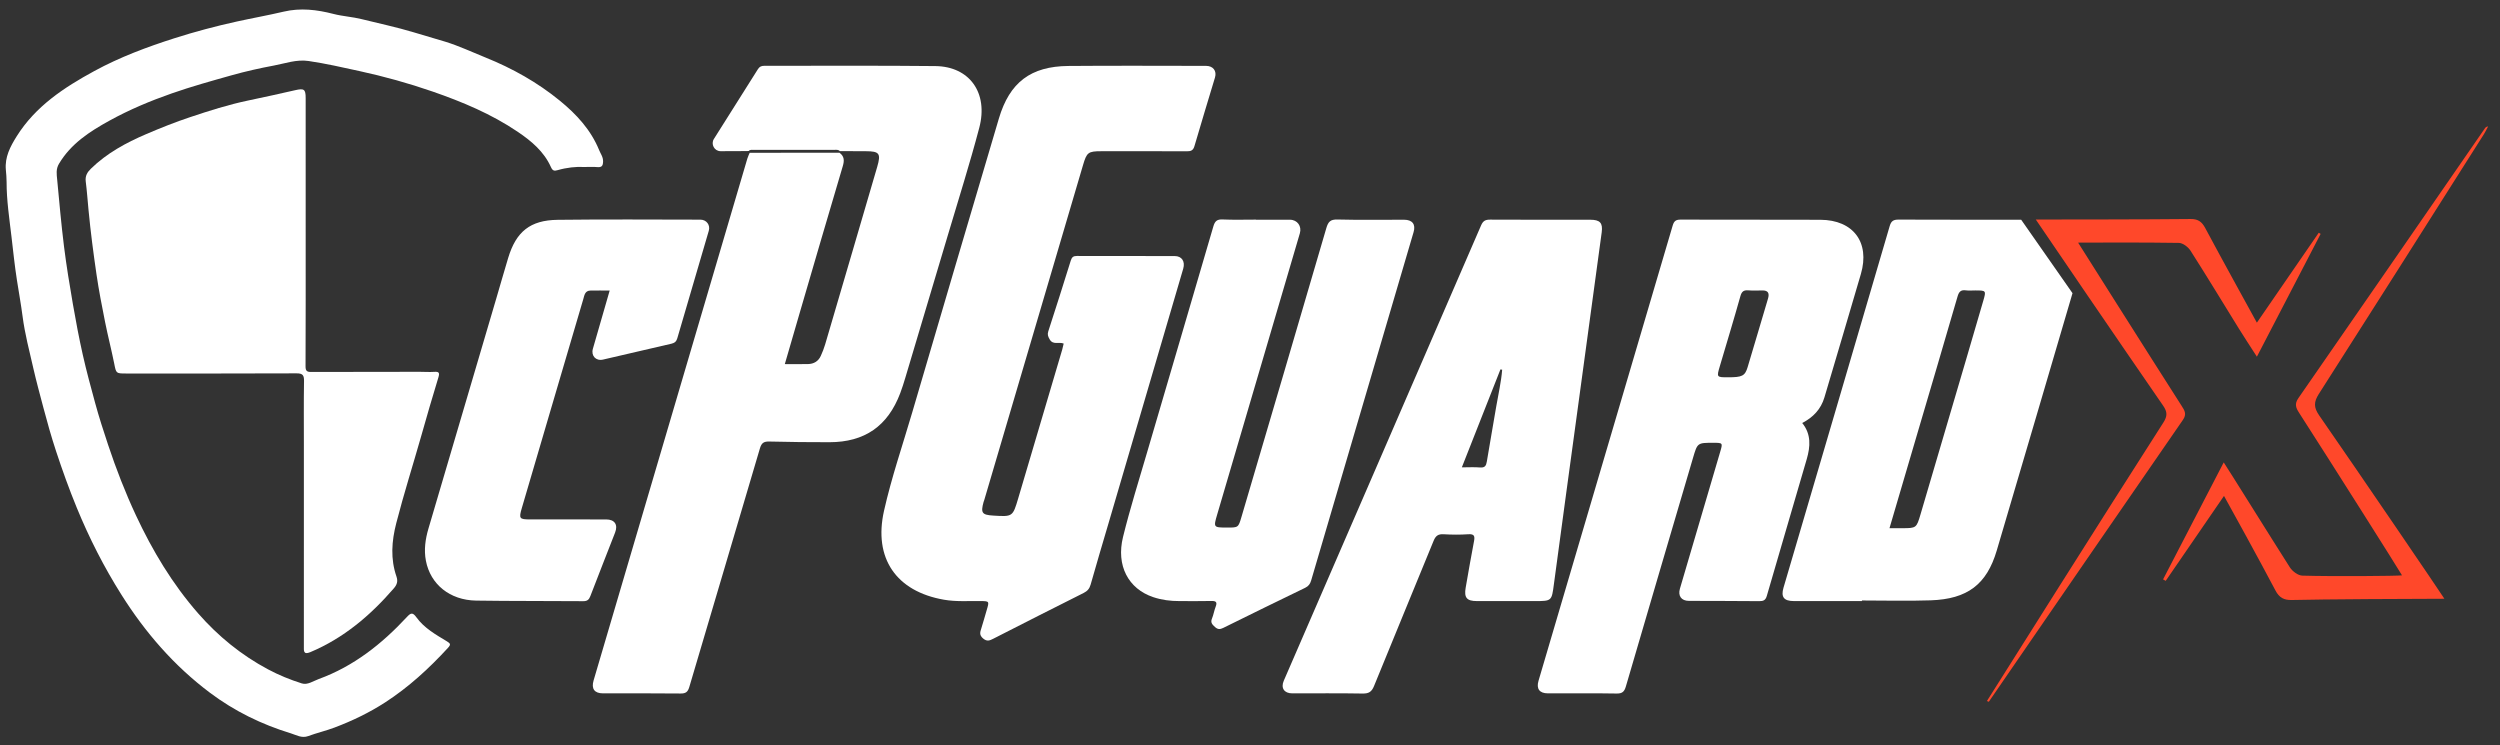
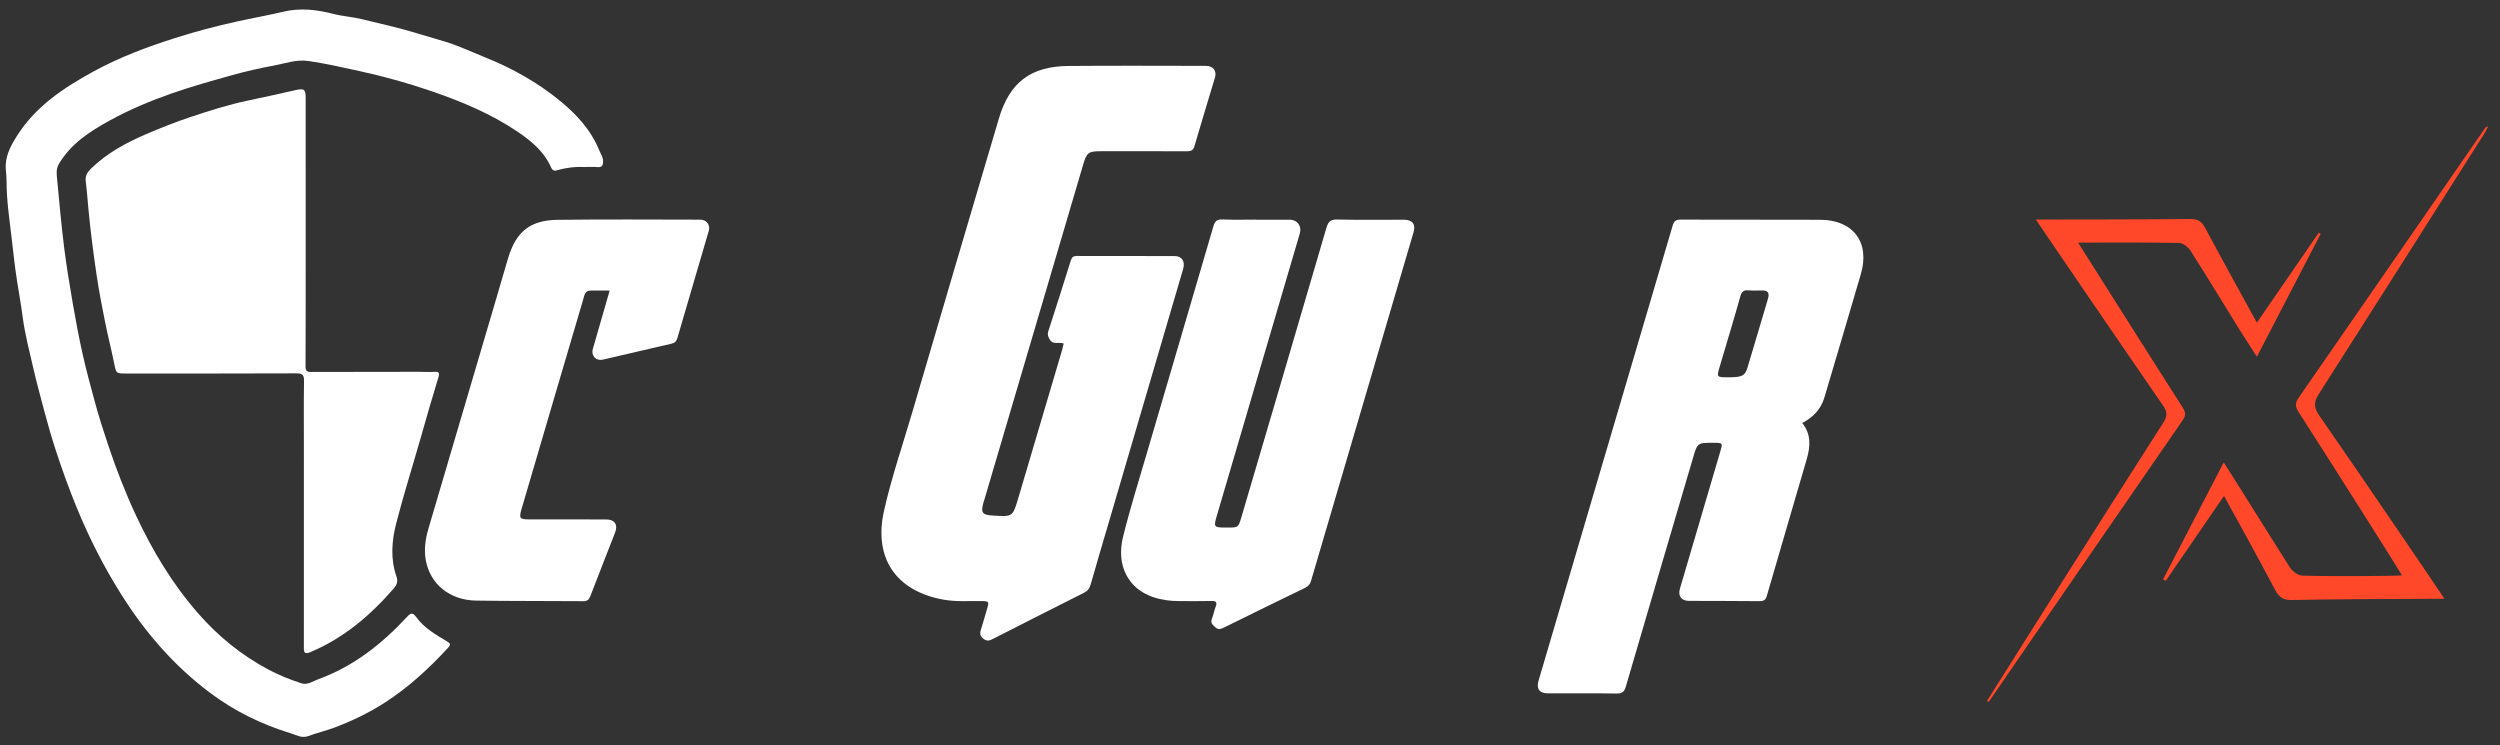
<svg xmlns="http://www.w3.org/2000/svg" version="1.1" id="Layer_1" x="0px" y="0px" width="1677.5px" height="500px" viewBox="0 0 1677.5 500" enable-background="new 0 0 1677.5 500" xml:space="preserve">
  <rect x="0" y="0" width="1677.5" height="500" fill="#333333" stroke="none" />
  <g>
-     <path fill="#FFFFFF" d="M1249.361,403.318c-15.232,0-30.465,0.007-45.695-0.002c-6.686-0.003-8.772-2.715-6.93-8.984   c23.774-80.874,47.582-161.739,71.254-242.643c1.021-3.488,2.596-4.35,6.037-4.334c27.396,0.115,54.791,0.071,82.187,0.08   l34.442,49.288c-10.507,35.797-36.273,123.536-50.843,172.717c-6.73,22.72-19.652,32.531-44.269,33.382   c-15.379,0.53-30.787,0.1-46.182,0.1C1249.361,403.052,1249.361,403.187,1249.361,403.318z M1267.845,354.42   c3.357,0,5.938,0.003,8.519,0c9.479-0.011,9.604-0.102,12.33-9.36c10.227-34.726,20.455-69.449,30.67-104.179   c3.828-13.022,7.625-26.054,11.426-39.085c1.99-6.824,1.914-6.909-5.367-6.917c-2.104-0.004-4.241,0.227-6.307-0.053   c-3.375-0.455-4.662,0.896-5.604,4.151c-9.214,31.824-18.636,63.59-27.99,95.373C1279.684,314.17,1273.855,333.995,1267.845,354.42   z" />
    <path fill="#FFFFFF" d="M1209.286,283.834c6.141,7.563,5.461,15.865,3.045,24.205c-8.885,30.616-17.942,61.182-26.797,91.807   c-0.863,2.988-2.379,3.558-5.162,3.529c-15.721-0.154-31.44-0.117-47.162-0.188c-5.016-0.021-7.414-3.323-5.981-8.197   c8.983-30.582,17.994-61.156,26.996-91.734c1.805-6.125,1.805-6.125-4.595-6.134c-10.67-0.015-10.643-0.005-13.645,10.203   c-15.021,51.073-30.086,102.132-45.01,153.231c-1.011,3.444-2.308,4.866-6.183,4.8c-15.395-0.267-30.795-0.095-46.192-0.117   c-5.586-0.009-7.849-3.047-6.263-8.417c30.021-101.811,60.072-203.614,90.021-305.448c0.887-3.009,2.111-4.026,5.295-4.014   c31.279,0.126,62.563-0.027,93.844,0.112c22.063,0.099,33.322,15.158,27.17,36.313c-8.045,27.654-16.334,55.237-24.479,82.862   C1221.842,274.584,1216.629,280.025,1209.286,283.834z M1159.542,253.165c9.404-0.002,11.322-0.871,13.109-6.778   c4.623-15.297,9.086-30.642,13.66-45.95c1.088-3.642,0.201-5.648-3.931-5.555c-3.069,0.068-6.157,0.185-9.215-0.058   c-3.053-0.241-4.451,0.663-5.352,3.866c-4.4,15.701-9.148,31.304-13.779,46.94C1151.804,253.168,1151.797,253.166,1159.542,253.165   z" />
-     <path fill="#FFFFFF" d="M1013.233,403.318c-7.455,0-14.91,0.008-22.365-0.002c-6.641-0.009-8.563-2.281-7.402-8.965   c1.799-10.367,3.601-20.736,5.574-31.069c0.646-3.369,0.389-5.093-3.803-4.808c-5.484,0.378-11.029,0.334-16.521,0.008   c-3.627-0.215-5.362,0.951-6.762,4.395c-13.244,32.514-26.77,64.906-39.973,97.437c-1.609,3.962-3.566,5.125-7.752,5.048   c-15.718-0.286-31.441-0.101-47.164-0.123c-5.384-0.009-7.767-3.584-5.644-8.484c44.146-101.822,88.328-203.633,132.373-305.5   c1.354-3.129,2.961-3.906,6.127-3.887c22.367,0.129,44.732,0.066,67.101,0.07c6.547,0,8.578,2.102,7.721,8.445   c-4.961,36.763-9.992,73.514-14.994,110.27c-5.699,41.882-11.447,83.757-17.053,125.649c-1.537,11.491-1.344,11.519-12.935,11.519   C1024.254,403.318,1018.745,403.318,1013.233,403.318z M1007.956,248.072c-0.387-0.066-0.775-0.136-1.162-0.204   c-8.555,21.711-17.108,43.421-25.899,65.728c4.541,0,8.407-0.254,12.227,0.078c3.228,0.281,4.09-1.193,4.543-3.966   c2.023-12.291,4.224-24.553,6.291-36.837C1005.342,264.616,1007.301,256.439,1007.956,248.072z" />
    <path fill="#FFFFFF" d="M842.754,147.426c7.615,0,15.234-0.037,22.849,0.014c4.914,0.033,8,4.339,6.604,9.088   c-18.479,62.867-36.957,125.732-55.443,188.599c-2.592,8.818-2.59,8.845,6.63,8.866c7.512,0.021,7.526,0.025,9.643-7.163   c19.012-64.567,38.062-129.121,56.92-193.733c1.236-4.239,2.707-5.926,7.451-5.803c14.9,0.387,29.816,0.127,44.728,0.149   c5.551,0.008,7.922,3.073,6.385,8.282c-22.918,77.919-45.861,155.83-68.732,233.763c-0.695,2.369-1.775,3.85-4.045,4.946   c-18.355,8.877-36.664,17.85-54.939,26.891c-2.168,1.073-3.682,1.114-5.561-0.611c-1.785-1.643-3.145-2.937-2.012-5.645   c1.053-2.521,1.455-5.313,2.444-7.867c1.156-2.977,0.511-4.025-2.807-3.94c-7.127,0.187-14.262,0.04-21.391,0.064   c-6.039,0.02-11.966-0.725-17.701-2.655c-16.648-5.599-24.968-21.142-20.22-40.399c4.722-19.145,10.652-37.993,16.199-56.93   c14.783-50.461,29.687-100.889,44.392-151.372c1.043-3.57,2.446-4.882,6.245-4.707c7.439,0.34,14.906,0.101,22.361,0.101   C842.754,147.383,842.754,147.405,842.754,147.426z" />
    <path fill="#FFFFFF" d="M713.731,230.545c-3.172-1.362-7.133,1.203-9.42-2.852c-1.017-1.802-1.629-3.159-0.937-5.292   c5.146-15.844,10.187-31.724,15.136-47.63c0.7-2.248,1.741-3.027,4.092-3.02c21.877,0.079,43.754,0.02,65.631,0.066   c4.793,0.012,7.133,3.603,5.691,8.521c-16.709,56.975-33.433,113.944-50.148,170.915c-4.01,13.663-8.113,27.3-11.965,41.008   c-0.781,2.776-2.184,4.361-4.687,5.616c-20.248,10.161-40.459,20.4-60.632,30.709c-2.468,1.263-4.225,2.028-6.857-0.196   c-2.715-2.297-1.966-4.301-1.159-6.825c1.278-4.007,2.371-8.073,3.572-12.104c1.829-6.143,1.839-6.081-4.353-6.156   c-8.089-0.098-16.208,0.514-24.252-0.886c-32.151-5.587-47.45-27.835-40.258-59.752c5.014-22.26,12.449-43.886,18.87-65.774   c19.308-65.819,38.705-131.611,58.19-197.377c7.182-24.229,21.335-35.024,46.635-35.25c30.786-0.273,61.579-0.082,92.368-0.063   c4.74,0.003,7.334,3.368,6.011,7.789c-4.59,15.341-9.322,30.644-13.779,46.022c-0.869,3.011-2.424,3.521-5.188,3.508   c-19.123-0.104-38.243-0.069-57.364-0.049c-8.783,0.01-9.718,0.801-12.201,9.235c-22.09,74.948-44.193,149.892-66.295,224.835   c-0.138,0.465-0.354,0.907-0.48,1.374c-1.976,7.26-1.032,8.576,6.476,9.044c13.116,0.82,13.118,0.821,16.833-11.722   c9.826-33.199,19.656-66.398,29.474-99.601C713.133,233.28,713.407,231.888,713.731,230.545z" />
-     <path fill="#FFFFFF" d="M502.333,101.336c-6.316,0.043-12.636,0.182-18.953,0.096c-4.074-0.054-6.55-4.709-4.357-8.197   c9.815-15.625,19.731-31.189,29.538-46.822c1.094-1.745,2.375-2.266,4.36-2.262c38.242,0.064,76.489-0.235,114.728,0.189   c22.908,0.254,35.621,17.951,29.455,41.346c-6.348,24.082-13.882,47.851-20.975,71.734c-9.529,32.1-19.125,64.18-28.719,96.259   c-1.019,3.408-2.094,6.809-3.352,10.135c-8.339,22.086-23.849,32.888-47.466,32.909c-13.444,0.011-26.892-0.112-40.332-0.457   c-3.66-0.096-5.256,0.86-6.351,4.584c-15.701,53.384-31.631,106.699-47.37,160.072c-0.988,3.354-2.352,4.46-5.899,4.419   c-17.336-0.209-34.677-0.085-52.016-0.101c-5.753-0.005-7.974-3.054-6.321-8.66c34.37-116.695,68.746-233.39,103.14-350.081   c0.403-1.366,1.059-2.659,1.597-3.989c20.09-0.004,40.18-0.009,60.271-0.014c3.211,2.366,3.327,5.195,2.218,8.921   c-9.732,32.722-19.271,65.499-28.853,98.266c-3.341,11.421-6.644,22.852-10.064,34.625c5.591,0,10.607,0.084,15.621-0.025   c3.875-0.087,6.874-1.882,8.51-5.457c1.141-2.492,2.15-5.073,2.928-7.699c6.146-20.792,12.226-41.603,18.32-62.409   c5.549-18.937,11.113-37.871,16.634-56.814c2.597-8.912,1.466-10.413-7.619-10.438c-5.833-0.017-11.667-0.048-17.5-0.07   c-1.017-1.12-2.375-0.844-3.639-0.844c-17.957-0.013-35.914-0.013-53.871,0.002C504.732,100.553,503.378,100.258,502.333,101.336z" />
    <path fill="#FFFFFF" d="M409.099,194.949c-4.604,0-8.773-0.074-12.938,0.021c-3.714,0.087-4.023,3.199-4.786,5.79   c-7.418,25.145-14.814,50.29-22.214,75.438c-6.346,21.579-12.684,43.158-19.023,64.737c-2.06,7.011-1.651,7.591,5.552,7.596   c17.018,0.016,34.037-0.007,51.054,0.013c5.674,0.006,8.051,3.489,5.997,8.772c-5.514,14.171-11.098,28.314-16.546,42.513   c-0.912,2.377-1.938,3.591-4.811,3.564c-23.982-0.212-47.971-0.014-71.95-0.396c-17.569-0.283-30.607-10.882-33.648-26.698   c-1.405-7.311-0.385-14.538,1.699-21.609c15.13-51.371,30.289-102.735,45.432-154.104c2.698-9.156,5.304-18.341,8.06-27.481   c5.315-17.638,14.714-25.371,33.211-25.604c31.923-0.402,63.855-0.146,95.785-0.115c4.066,0.004,6.759,3.582,5.63,7.446   c-7.032,24.078-14.153,48.131-21.155,72.218c-0.636,2.188-1.874,3.104-3.941,3.58c-15.303,3.521-30.584,7.134-45.888,10.653   c-4.751,1.093-8.143-2.542-6.796-7.248C401.502,221.147,405.247,208.276,409.099,194.949z" />
    <path fill="#FFFFFF" d="M205.108,155.739c0,29.979,0.058,59.958-0.088,89.938c-0.017,3.02,0.733,3.919,3.657,3.909   c24.299-0.096,48.598-0.093,72.896-0.106c3.239-0.002,6.49,0.255,9.714,0.039c3.134-0.21,3.891,0.427,2.878,3.719   c-4.04,13.132-7.835,26.343-11.591,39.561c-5.528,19.449-11.669,38.716-16.697,58.318c-3.104,12.1-3.933,23.918,0.172,35.805   c1.099,3.181,0.269,5.484-1.796,7.869c-15.717,18.155-33.629,33.389-56.036,42.803c-4.785,2.012-4.324-1.08-4.324-3.955   c0.002-44.893,0.006-89.783,0.01-134.676c0.001-14.425-0.135-28.851,0.095-43.271c0.063-3.969-0.921-5.188-5.063-5.169   c-38.085,0.167-76.171,0.101-114.257,0.101c-6.92,0-6.711-0.045-8.06-6.769c-1.865-9.295-4.25-18.486-6.107-27.781   c-2.115-10.592-4.19-21.206-5.751-31.887c-2.096-14.353-3.982-28.751-5.354-43.188c-0.607-6.411-1.068-12.858-1.873-19.245   c-0.47-3.732,1.063-6.207,3.445-8.531c10.668-10.428,23.545-17.408,37.072-23.205c9.698-4.156,19.531-8.08,29.536-11.416   c12.798-4.269,25.671-8.383,38.919-11.156c10.559-2.21,21.099-4.514,31.609-6.934c5.909-1.359,6.994-0.66,6.993,5.289   C205.107,95.778,205.108,125.758,205.108,155.739z" />
    <path fill="#FFFFFF" d="M391.914,112.055c-5.345-0.315-11.606,0.351-17.728,2.115c-2.235,0.645-3.357,0.528-4.53-2.094   c-4.651-10.395-13.122-17.465-22.286-23.659c-17.625-11.911-37.112-20.062-57.076-26.985   c-16.084-5.578-32.504-10.129-49.168-13.762c-11.315-2.467-22.6-5.047-34.071-6.742c-8.098-1.197-15.724,1.652-23.383,3.074   c-9.427,1.751-18.862,3.873-28.173,6.491c-13.466,3.786-26.908,7.519-40.135,12.137c-14.484,5.058-28.567,10.958-41.963,18.349   c-13.186,7.27-25.76,15.377-33.81,28.881c-2.184,3.666-1.555,7.136-1.215,10.729c1.409,14.943,2.721,29.903,4.579,44.795   c1.618,12.959,3.749,25.864,5.969,38.738c1.97,11.406,4.122,22.793,6.662,34.083c2.432,10.81,5.354,21.515,8.267,32.211   c2.565,9.423,5.57,18.717,8.66,27.991c5.398,16.2,11.549,32.082,18.781,47.543c11.054,23.621,24.374,45.843,41.588,65.53   c13.412,15.338,28.982,28.07,47.035,37.683c7.256,3.863,14.858,6.961,22.637,9.413c3.801,1.197,7.656-1.609,11.32-2.946   c23.474-8.553,42.447-23.613,59.224-41.695c2.525-2.726,3.817-3.188,6.287,0.239c5.221,7.244,12.967,11.62,20.444,16.126   c2.455,1.481,2.813,2.18,0.769,4.405c-12.69,13.813-26.431,26.436-42.198,36.63c-10.625,6.869-21.988,12.34-33.893,16.834   c-5.857,2.211-11.913,3.599-17.734,5.751c-4.304,1.594-8.06-0.769-11.532-1.827c-19.616-5.982-37.886-14.895-54.384-27.283   c-24.018-18.032-43.282-40.268-59.265-65.581c-11.757-18.622-21.675-38.106-30.044-58.475c-5.153-12.541-9.726-25.279-13.957-38.12   c-3.146-9.545-5.871-19.261-8.449-29.008c-2.333-8.817-4.73-17.625-6.77-26.513c-2.654-11.568-5.684-23.121-7.219-34.856   c-1.064-8.142-2.536-16.25-3.796-24.33c-1.514-9.703-2.517-19.454-3.654-29.174c-1.422-12.15-3.284-24.291-3.271-36.586   c0.003-2.738-0.246-5.482-0.499-8.215c-0.791-8.537,2.975-15.645,7.254-22.479c12.652-20.211,31.828-32.787,52.169-43.86   c17.081-9.298,35.271-16.086,53.721-21.979c13.717-4.381,27.666-8.08,41.788-11.192c10.462-2.306,21.013-4.178,31.441-6.634   c11.309-2.664,22.289-1.36,33.511,1.542c6.093,1.575,12.67,1.929,18.891,3.486c11.61,2.908,23.322,5.34,34.819,8.811   c7.013,2.118,14.13,4.137,21.136,6.282c9.271,2.843,18.13,7.026,27.156,10.662c17.999,7.252,34.763,16.646,49.821,28.948   c11.208,9.156,20.849,19.582,26.409,33.244c1.011,2.481,2.7,4.549,2.621,7.604c-0.08,3.102-1.067,3.961-3.96,3.718   C398.133,111.883,395.525,112.055,391.914,112.055z" />
  </g>
  <path fill-rule="evenodd" clip-rule="evenodd" fill="#FF482A" d="M1333.226,470.379c16.162-25.623,32.292-51.266,48.495-76.863  c23.251-36.729,46.478-73.471,69.944-110.059c2.713-4.229,2.663-7.086-0.154-11.166c-26.387-38.209-82.249-120.08-85.487-124.985  c9.414,0,77.291-0.029,103.971-0.345c5.011-0.06,7.534,1.964,9.736,6.105c9.856,18.535,34.629,63.445,34.629,63.445  c14.327-20.817,27.923-40.572,41.519-60.326c0.424,0.25,0.847,0.5,1.27,0.75c-14.019,27.006-28.038,54.011-42.779,82.407  c-4.693-7.302-8.474-13.011-12.078-18.831c-10.794-17.422-21.389-34.975-32.419-52.246c-1.587-2.485-5.117-5.221-7.801-5.276  c-20.992-0.429-67.669-0.179-67.669-0.179s48.031,76.059,69.612,109.747c1.906,2.975,3.387,5.342,0.734,9.18  c-43.529,62.973-86.873,126.076-130.258,189.148C1334.069,470.717,1333.647,470.547,1333.226,470.379z" />
  <path fill-rule="evenodd" clip-rule="evenodd" fill="#FF482A" d="M1640.197,401.763c-16.88,0-84.027,0.33-102.3,0.84  c-5.38,0.15-8.542-1.571-11.087-6.425c-9.75-18.59-32.504-59.944-34.504-63.411c-13.566,19.763-26.344,38.376-39.12,56.989  c-0.589-0.327-1.177-0.654-1.765-0.983c13.313-25.68,26.627-51.357,40.697-78.5c2.555,3.715,31.346,49.996,44.364,70.397  c1.689,2.648,5.487,5.491,8.391,5.58c20.491,0.627,64.307,0.243,66.877-0.188c-1.83-3.336-47.584-75.698-69.102-109.14  c-2.189-3.401-3.112-5.916-0.409-9.812c41.823-60.276,83.461-120.68,125.152-181.045c0.403-0.585,0.953-1.069,2.146-1.266  c-0.906,1.698-1.709,3.463-2.736,5.083c-36.906,58.197-73.758,116.427-110.883,174.485c-3.452,5.399-3.427,9.076,0.233,14.348  C1582.915,317.272,1638.148,398.447,1640.197,401.763z" />
  <path fill-rule="evenodd" clip-rule="evenodd" d="M1522.094,152.547" />
  <path fill="#014965" d="M1640.5,452.5" />
</svg>